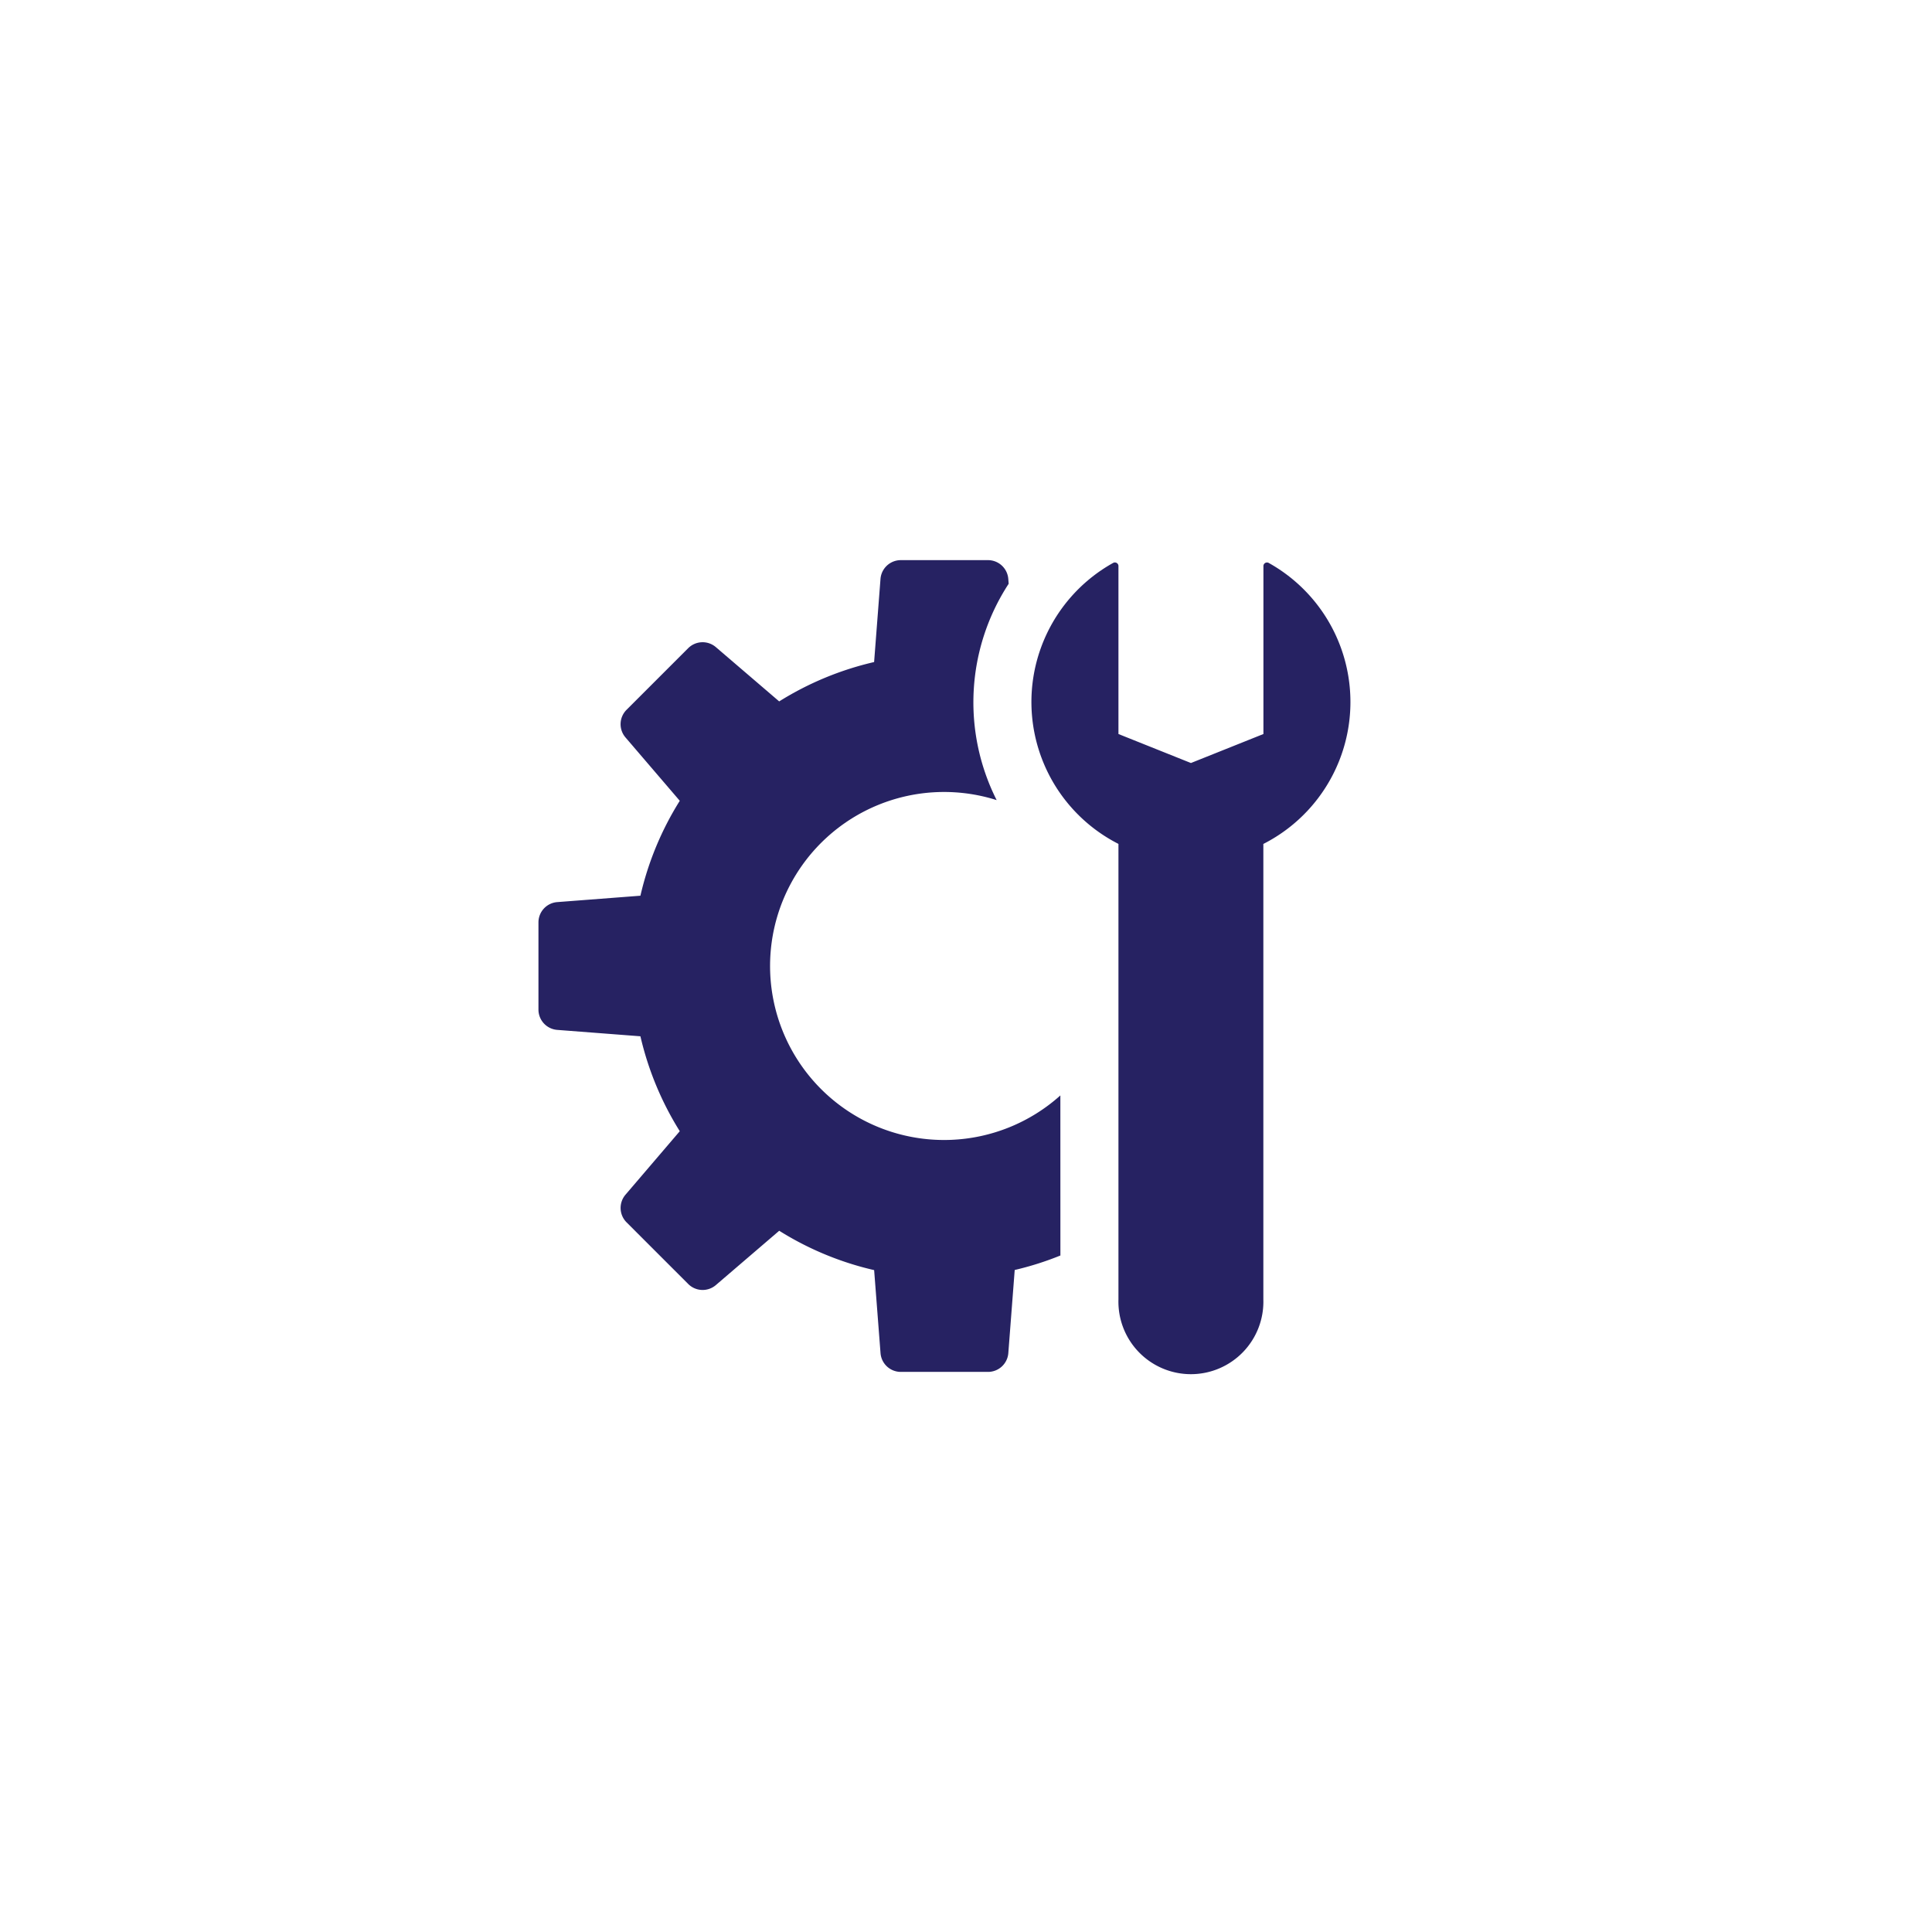
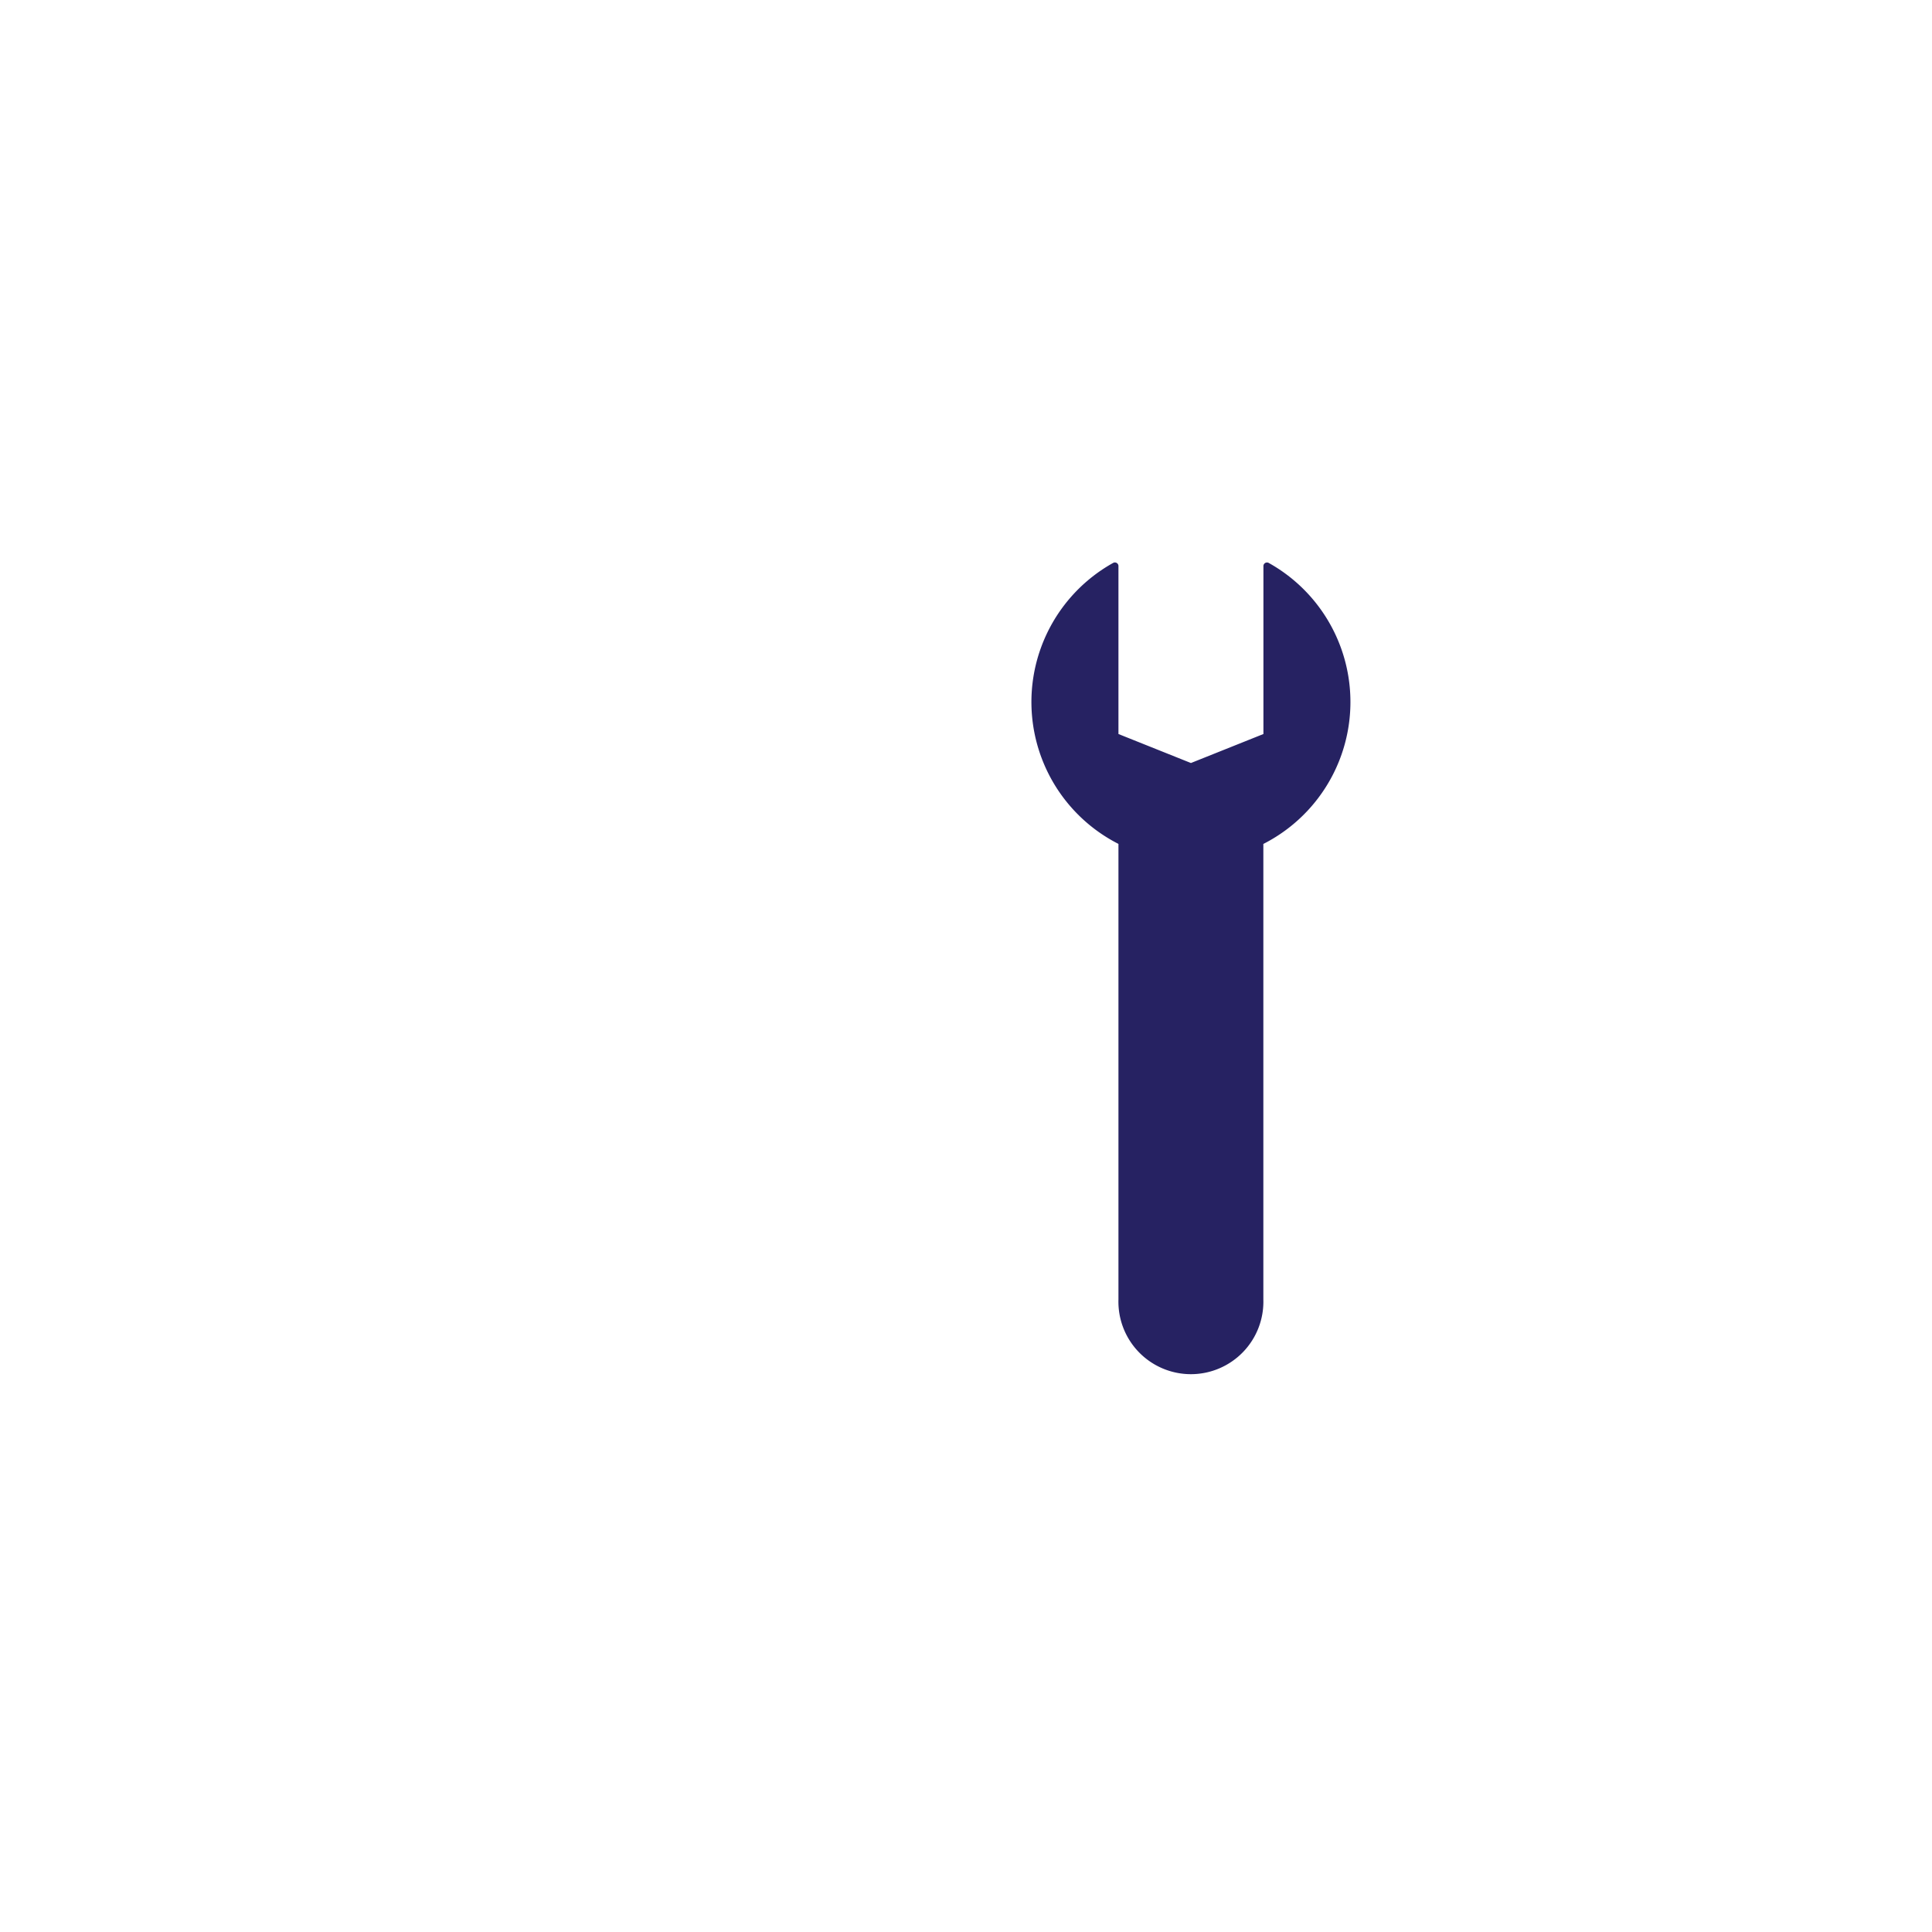
<svg xmlns="http://www.w3.org/2000/svg" id="Layer_1" data-name="Layer 1" viewBox="0 0 1080 1080">
  <defs>
    <style>.cls-1{fill:#262262;}</style>
  </defs>
  <title>Layanan - servis</title>
-   <path class="cls-1" d="M592.77,701.83a171,171,0,0,1-25.54,8.1l-3.57,46.45A11.39,11.39,0,0,1,552.3,766.9H503.56a11.37,11.37,0,0,1-11.34-10.5L488.65,710a172.87,172.87,0,0,1-53.06-22l-35.41,30.36a11.38,11.38,0,0,1-15.46-.6l-34.46-34.46a11.39,11.39,0,0,1-.6-15.46L380,632.35a173.61,173.61,0,0,1-22-53.06l-46.45-3.57A11.39,11.39,0,0,1,301,564.36V515.62a11.37,11.37,0,0,1,10.5-11.34L358,500.71a172.87,172.87,0,0,1,22-53.06l-30.34-35.41a11.37,11.37,0,0,1,.58-15.45l34.46-34.45a11.4,11.4,0,0,1,15.46-.6l35.41,30.35a173.84,173.84,0,0,1,53.06-22l3.57-46.45a11.39,11.39,0,0,1,11.36-10.52h48.73a11.38,11.38,0,0,1,11.35,10.5l.21,2.71a121.28,121.28,0,0,0-6.71,120.94,97.27,97.27,0,1,0,35.61,165.08Z" />
  <path class="cls-1" d="M706.22,471.75V726.38a40.52,40.52,0,1,1-81,0V471.75a89,89,0,0,1-2.85-157.14,2,2,0,0,1,2.85,1.71v94l40.52,16.21,40.52-16.21v-94a2,2,0,0,1,2.85-1.7,89,89,0,0,1-2.85,157.13Z" />
</svg>